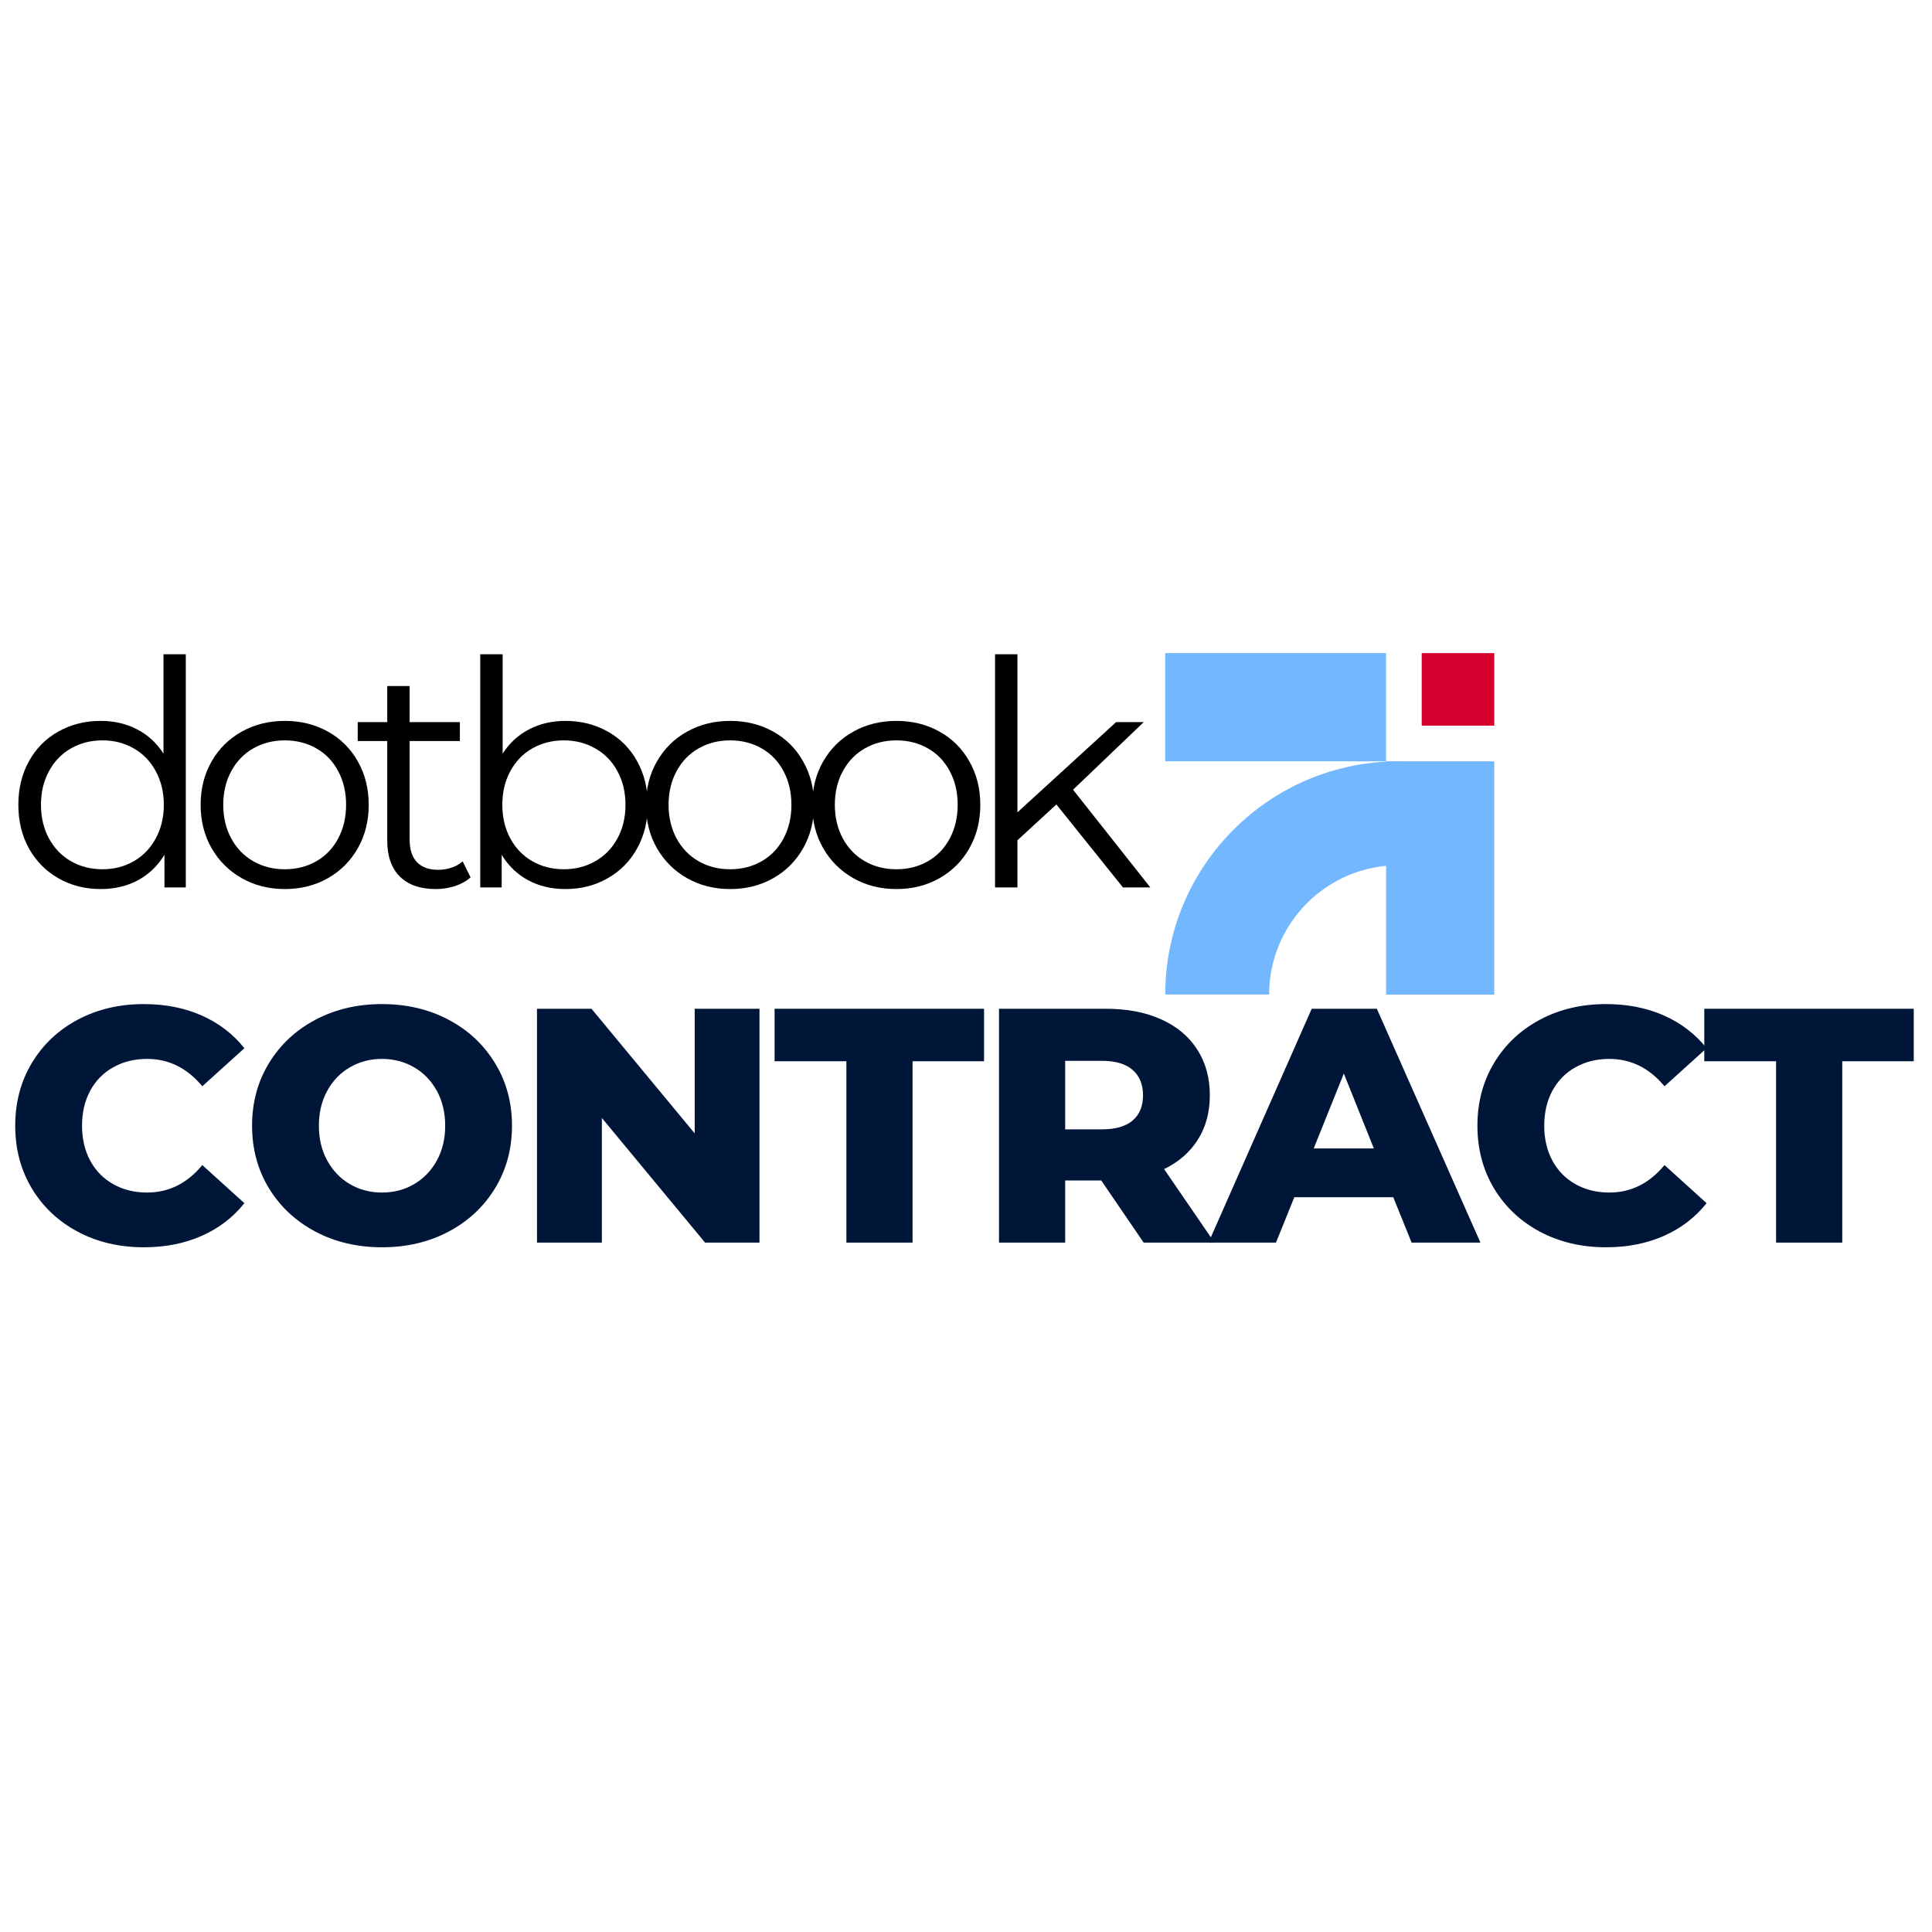
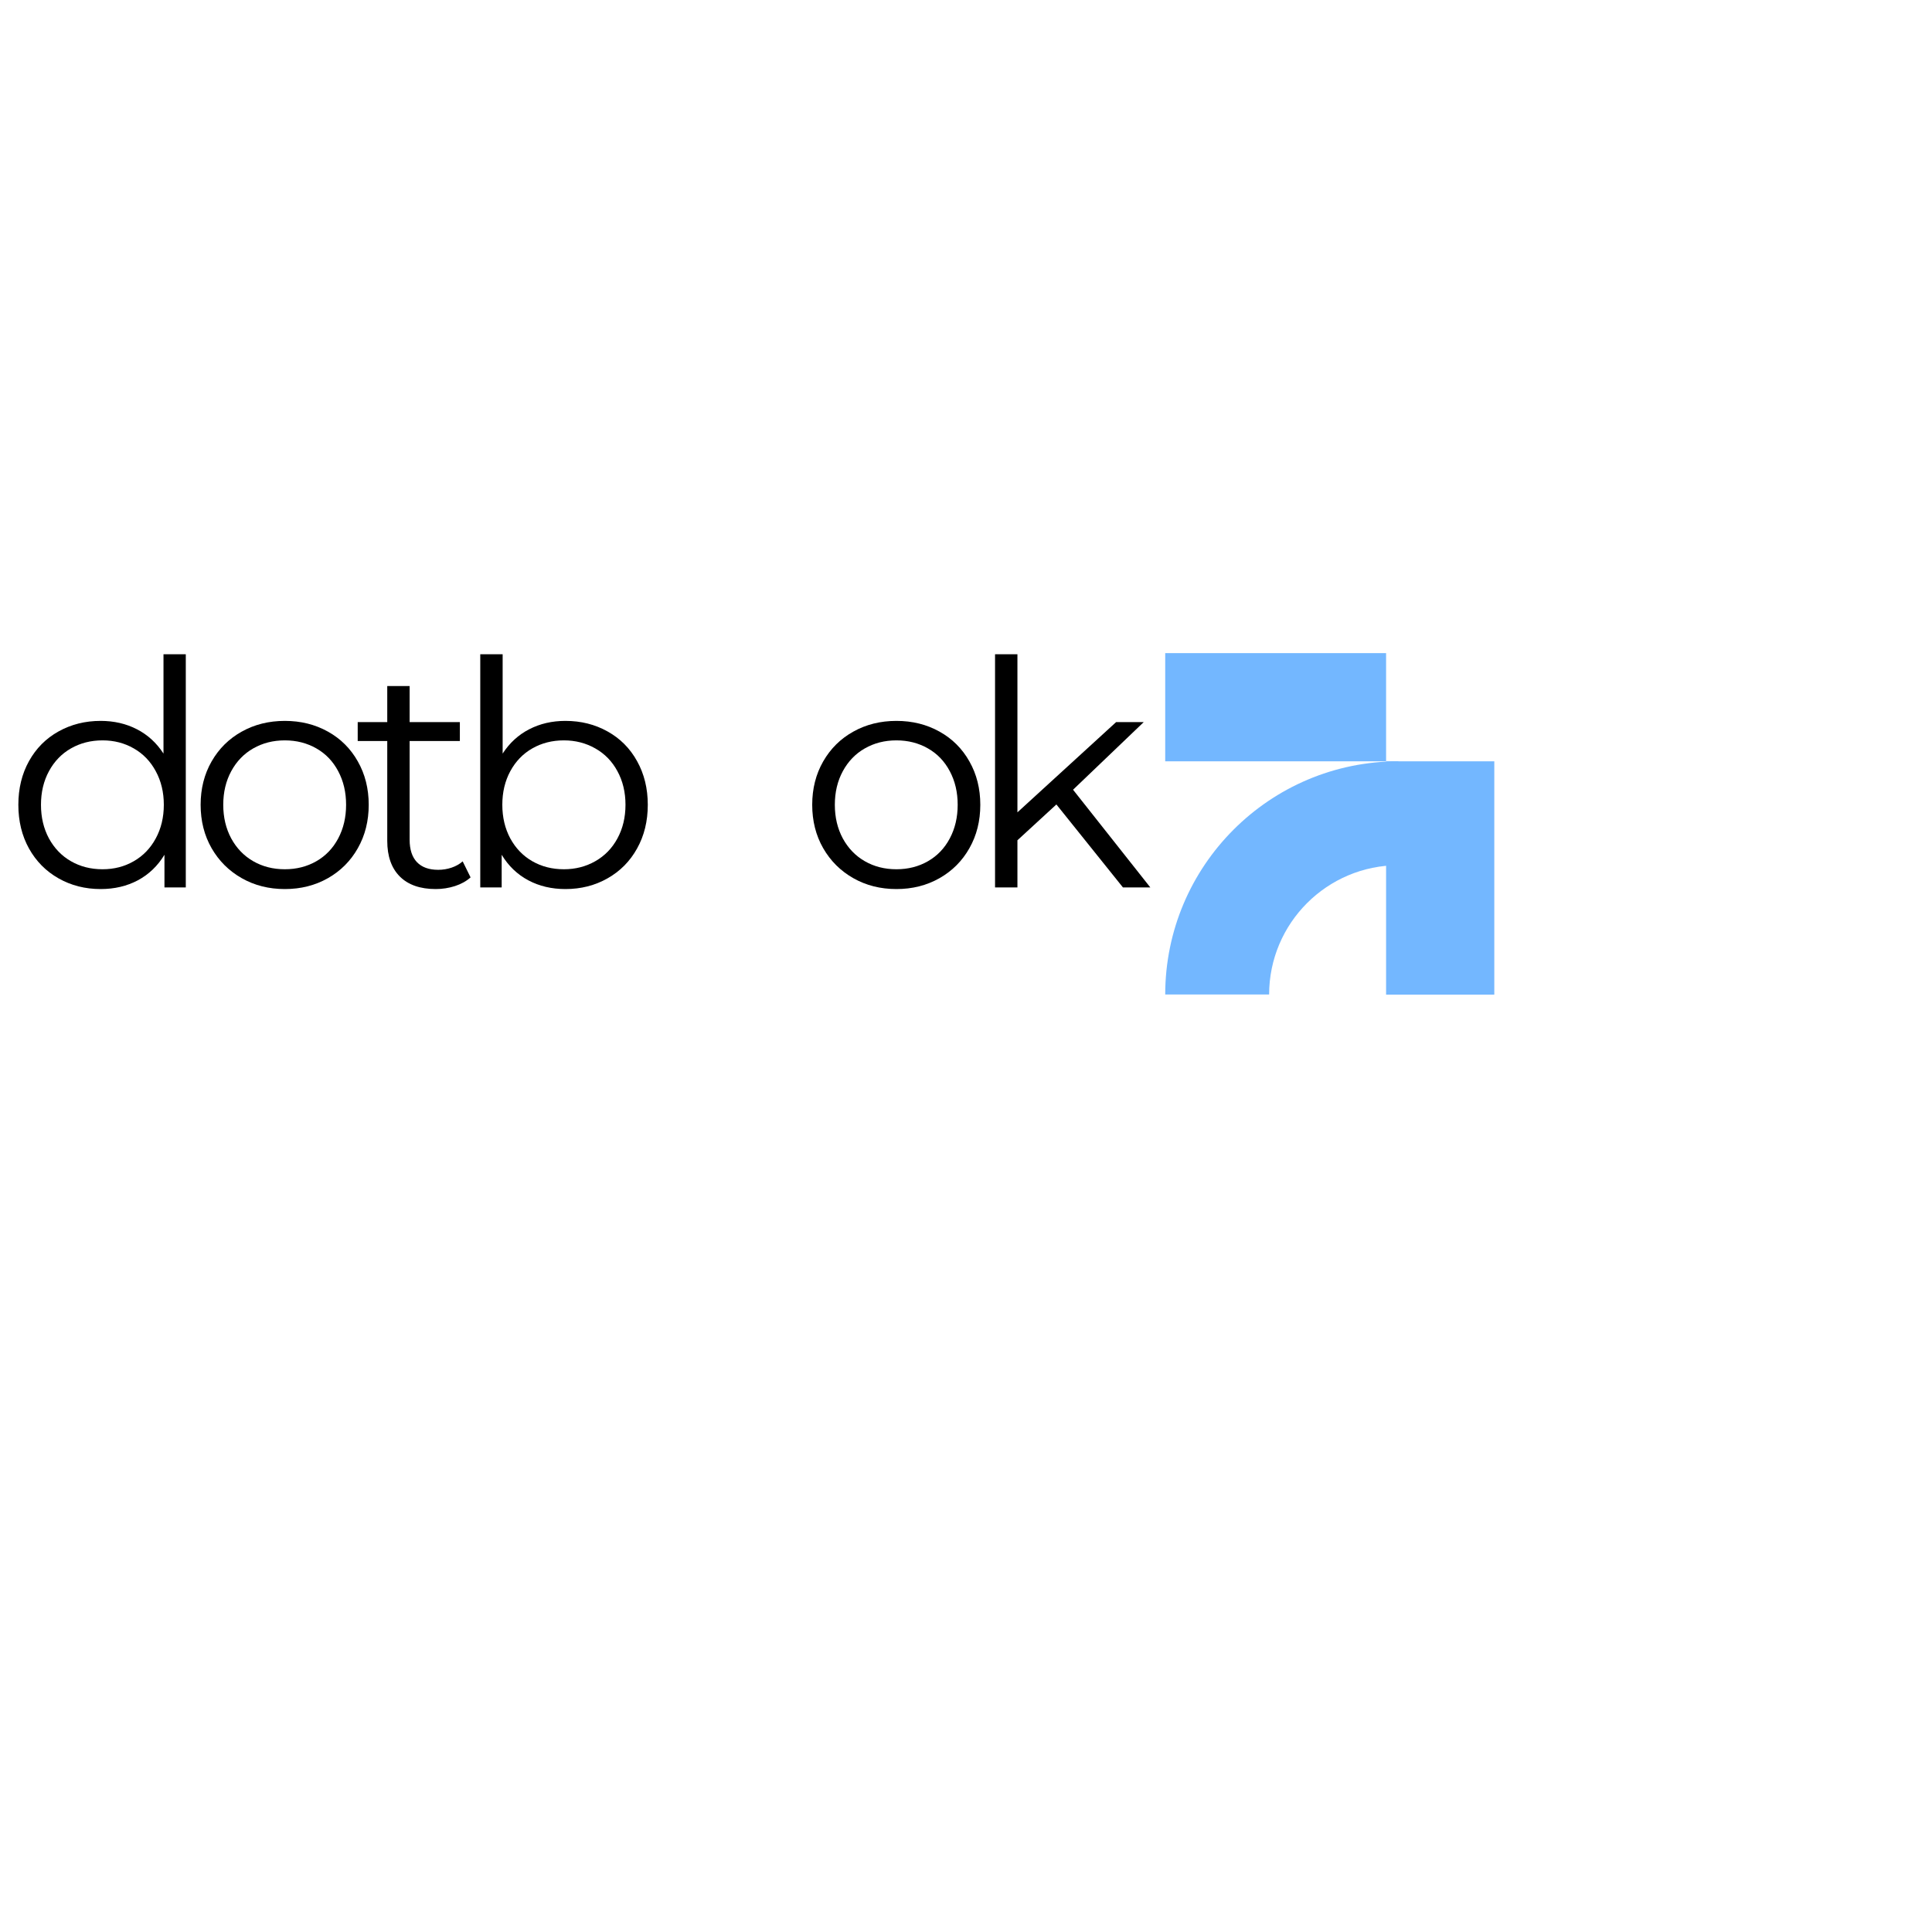
<svg xmlns="http://www.w3.org/2000/svg" width="500" zoomAndPan="magnify" viewBox="0 0 375 375" height="500" preserveAspectRatio="xMidYMid meet" version="1.2">
  <defs>
    <clipPath id="8cc97e2ab3">
      <path d="M 0.719 63 L 373.441 63 L 373.441 142.961 L 0.719 142.961 Z M 0.719 63 " />
    </clipPath>
    <clipPath id="125898c481">
-       <rect x="0" width="374" y="0" height="80" />
-     </clipPath>
+       </clipPath>
    <clipPath id="742dfa90d7">
      <path d="M 0.719 0.16 L 228 0.16 L 228 75 L 0.719 75 Z M 0.719 0.16 " />
    </clipPath>
    <clipPath id="44084e5f49">
      <rect x="0" width="228" y="0" height="75" />
    </clipPath>
    <clipPath id="c3dc8f3218">
      <path d="M 226.168 31.77 L 271.43 31.77 L 271.43 77.027 L 226.168 77.027 Z M 226.168 31.77 " />
    </clipPath>
    <clipPath id="d129e33063">
      <path d="M 269.039 31.77 L 290.043 31.77 L 290.043 77.059 L 269.039 77.059 Z M 269.039 31.77 " />
    </clipPath>
    <clipPath id="f65566a01d">
      <path d="M 0.039 0.77 L 21.043 0.77 L 21.043 46.059 L 0.039 46.059 Z M 0.039 0.77 " />
    </clipPath>
    <clipPath id="72142c8207">
      <rect x="0" width="22" y="0" height="47" />
    </clipPath>
    <clipPath id="4e6a5fd580">
      <path d="M 226.168 10.766 L 269.039 10.766 L 269.039 31.77 L 226.168 31.77 Z M 226.168 10.766 " />
    </clipPath>
    <clipPath id="d8dac1d761">
      <path d="M 0.168 0.766 L 43.039 0.766 L 43.039 21.77 L 0.168 21.77 Z M 0.168 0.766 " />
    </clipPath>
    <clipPath id="e8859bff42">
      <rect x="0" width="44" y="0" height="22" />
    </clipPath>
    <clipPath id="7c4c1f6ae9">
      <path d="M 275.953 10.766 L 290.039 10.766 L 290.039 24.852 L 275.953 24.852 Z M 275.953 10.766 " />
    </clipPath>
    <clipPath id="0a7ad92b2d">
      <path d="M 0.953 0.766 L 15.039 0.766 L 15.039 14.852 L 0.953 14.852 Z M 0.953 0.766 " />
    </clipPath>
    <clipPath id="02f92e1be9">
-       <rect x="0" width="16" y="0" height="15" />
-     </clipPath>
+       </clipPath>
    <clipPath id="6f36dfc133">
      <rect x="0" width="374" y="0" height="143" />
    </clipPath>
  </defs>
  <g id="d5717f91c4">
    <rect x="0" width="375" y="0" height="375" style="fill:#ffffff;fill-opacity:1;stroke:none;" />
    <rect x="0" width="375" y="0" height="375" style="fill:#ffffff;fill-opacity:1;stroke:none;" />
    <g transform="matrix(1,0,0,1,0,116)">
      <g clip-path="url(#6f36dfc133)">
        <g clip-rule="nonzero" clip-path="url(#8cc97e2ab3)">
          <g transform="matrix(1,0,0,1,0,63)">
            <g id="fc06dd29d1" clip-path="url(#125898c481)">
              <g style="fill:#001639;fill-opacity:1;">
                <g transform="translate(0.75, 62.19)">
-                   <path style="stroke:none" d="M 27.172 0.906 C 22.41 0.906 18.141 -0.098 14.359 -2.109 C 10.578 -4.117 7.602 -6.914 5.438 -10.5 C 3.281 -14.094 2.203 -18.156 2.203 -22.688 C 2.203 -27.227 3.281 -31.289 5.438 -34.875 C 7.602 -38.469 10.578 -41.27 14.359 -43.281 C 18.141 -45.289 22.41 -46.297 27.172 -46.297 C 31.316 -46.297 35.051 -45.562 38.375 -44.094 C 41.707 -42.625 44.477 -40.504 46.688 -37.734 L 38.516 -30.344 C 35.578 -33.883 32.008 -35.656 27.812 -35.656 C 25.352 -35.656 23.16 -35.113 21.234 -34.031 C 19.305 -32.957 17.812 -31.438 16.75 -29.469 C 15.695 -27.5 15.172 -25.238 15.172 -22.688 C 15.172 -20.145 15.695 -17.891 16.75 -15.922 C 17.812 -13.953 19.305 -12.426 21.234 -11.344 C 23.16 -10.258 25.352 -9.719 27.812 -9.719 C 32.008 -9.719 35.578 -11.492 38.516 -15.047 L 46.688 -7.656 C 44.477 -4.883 41.707 -2.766 38.375 -1.297 C 35.051 0.172 31.316 0.906 27.172 0.906 Z M 27.172 0.906 " />
-                 </g>
+                   </g>
              </g>
              <g style="fill:#001639;fill-opacity:1;">
                <g transform="translate(46.723, 62.19)">
                  <path style="stroke:none" d="M 27.422 0.906 C 22.629 0.906 18.316 -0.109 14.484 -2.141 C 10.66 -4.172 7.656 -6.977 5.469 -10.562 C 3.289 -14.156 2.203 -18.195 2.203 -22.688 C 2.203 -27.188 3.289 -31.227 5.469 -34.812 C 7.656 -38.406 10.66 -41.219 14.484 -43.25 C 18.316 -45.281 22.629 -46.297 27.422 -46.297 C 32.223 -46.297 36.535 -45.281 40.359 -43.25 C 44.191 -41.219 47.195 -38.406 49.375 -34.812 C 51.562 -31.227 52.656 -27.188 52.656 -22.688 C 52.656 -18.195 51.562 -14.156 49.375 -10.562 C 47.195 -6.977 44.191 -4.172 40.359 -2.141 C 36.535 -0.109 32.223 0.906 27.422 0.906 Z M 27.422 -9.719 C 29.711 -9.719 31.785 -10.258 33.641 -11.344 C 35.504 -12.426 36.977 -13.953 38.062 -15.922 C 39.145 -17.891 39.688 -20.145 39.688 -22.688 C 39.688 -25.238 39.145 -27.5 38.062 -29.469 C 36.977 -31.438 35.504 -32.957 33.641 -34.031 C 31.785 -35.113 29.711 -35.656 27.422 -35.656 C 25.129 -35.656 23.055 -35.113 21.203 -34.031 C 19.348 -32.957 17.879 -31.438 16.797 -29.469 C 15.711 -27.5 15.172 -25.238 15.172 -22.688 C 15.172 -20.145 15.711 -17.891 16.797 -15.922 C 17.879 -13.953 19.348 -12.426 21.203 -11.344 C 23.055 -10.258 25.129 -9.719 27.422 -9.719 Z M 27.422 -9.719 " />
                </g>
              </g>
              <g style="fill:#001639;fill-opacity:1;">
                <g transform="translate(99.699, 62.19)">
                  <path style="stroke:none" d="M 47.719 -45.391 L 47.719 0 L 37.156 0 L 17.125 -24.188 L 17.125 0 L 4.531 0 L 4.531 -45.391 L 15.109 -45.391 L 35.141 -21.203 L 35.141 -45.391 Z M 47.719 -45.391 " />
                </g>
              </g>
              <g style="fill:#001639;fill-opacity:1;">
                <g transform="translate(150.081, 62.19)">
-                   <path style="stroke:none" d="M 14.203 -35.203 L 0.266 -35.203 L 0.266 -45.391 L 40.922 -45.391 L 40.922 -35.203 L 27.047 -35.203 L 27.047 0 L 14.203 0 Z M 14.203 -35.203 " />
-                 </g>
+                   </g>
              </g>
              <g style="fill:#001639;fill-opacity:1;">
                <g transform="translate(189.375, 62.19)">
                  <path style="stroke:none" d="M 24.375 -12.062 L 17.375 -12.062 L 17.375 0 L 4.531 0 L 4.531 -45.391 L 25.281 -45.391 C 29.395 -45.391 32.961 -44.707 35.984 -43.344 C 39.016 -41.988 41.348 -40.047 42.984 -37.516 C 44.629 -34.984 45.453 -32.008 45.453 -28.594 C 45.453 -25.312 44.68 -22.445 43.141 -20 C 41.609 -17.562 39.422 -15.648 36.578 -14.266 L 46.359 0 L 32.609 0 Z M 32.484 -28.594 C 32.484 -30.707 31.812 -32.348 30.469 -33.516 C 29.133 -34.691 27.148 -35.281 24.516 -35.281 L 17.375 -35.281 L 17.375 -21.984 L 24.516 -21.984 C 27.148 -21.984 29.133 -22.555 30.469 -23.703 C 31.812 -24.848 32.484 -26.477 32.484 -28.594 Z M 32.484 -28.594 " />
                </g>
              </g>
              <g style="fill:#001639;fill-opacity:1;">
                <g transform="translate(235.477, 62.19)">
                  <path style="stroke:none" d="M 34.953 -8.812 L 15.75 -8.812 L 12.188 0 L -0.906 0 L 19.125 -45.391 L 31.766 -45.391 L 51.875 0 L 38.516 0 Z M 31.188 -18.281 L 25.359 -32.812 L 19.516 -18.281 Z M 31.188 -18.281 " />
                </g>
              </g>
              <g style="fill:#001639;fill-opacity:1;">
                <g transform="translate(284.563, 62.19)">
                  <path style="stroke:none" d="M 27.172 0.906 C 22.41 0.906 18.141 -0.098 14.359 -2.109 C 10.578 -4.117 7.602 -6.914 5.438 -10.5 C 3.281 -14.094 2.203 -18.156 2.203 -22.688 C 2.203 -27.227 3.281 -31.289 5.438 -34.875 C 7.602 -38.469 10.578 -41.27 14.359 -43.281 C 18.141 -45.289 22.41 -46.297 27.172 -46.297 C 31.316 -46.297 35.051 -45.562 38.375 -44.094 C 41.707 -42.625 44.477 -40.504 46.688 -37.734 L 38.516 -30.344 C 35.578 -33.883 32.008 -35.656 27.812 -35.656 C 25.352 -35.656 23.16 -35.113 21.234 -34.031 C 19.305 -32.957 17.812 -31.438 16.75 -29.469 C 15.695 -27.5 15.172 -25.238 15.172 -22.688 C 15.172 -20.145 15.695 -17.891 16.75 -15.922 C 17.812 -13.953 19.305 -12.426 21.234 -11.344 C 23.16 -10.258 25.352 -9.719 27.812 -9.719 C 32.008 -9.719 35.578 -11.492 38.516 -15.047 L 46.688 -7.656 C 44.477 -4.883 41.707 -2.766 38.375 -1.297 C 35.051 0.172 31.316 0.906 27.172 0.906 Z M 27.172 0.906 " />
                </g>
              </g>
              <g style="fill:#001639;fill-opacity:1;">
                <g transform="translate(330.535, 62.19)">
                  <path style="stroke:none" d="M 14.203 -35.203 L 0.266 -35.203 L 0.266 -45.391 L 40.922 -45.391 L 40.922 -35.203 L 27.047 -35.203 L 27.047 0 L 14.203 0 Z M 14.203 -35.203 " />
                </g>
              </g>
            </g>
          </g>
        </g>
        <g clip-rule="nonzero" clip-path="url(#742dfa90d7)">
          <g>
            <g id="140782c2fa" clip-path="url(#44084e5f49)">
              <g style="fill:#000000;fill-opacity:1;">
                <g transform="translate(0.75, 56.253)">
                  <path style="stroke:none" d="M 35.312 -45.266 L 35.312 0 L 31.172 0 L 31.172 -6.344 C 29.867 -4.188 28.148 -2.535 26.016 -1.391 C 23.879 -0.254 21.469 0.312 18.781 0.312 C 15.781 0.312 13.055 -0.379 10.609 -1.766 C 8.172 -3.148 6.258 -5.082 4.875 -7.562 C 3.5 -10.039 2.812 -12.867 2.812 -16.047 C 2.812 -19.211 3.5 -22.035 4.875 -24.516 C 6.258 -27.004 8.172 -28.926 10.609 -30.281 C 13.055 -31.645 15.781 -32.328 18.781 -32.328 C 21.383 -32.328 23.734 -31.785 25.828 -30.703 C 27.922 -29.629 29.641 -28.055 30.984 -25.984 L 30.984 -45.266 Z M 19.156 -3.531 C 21.395 -3.531 23.414 -4.051 25.219 -5.094 C 27.031 -6.133 28.453 -7.609 29.484 -9.516 C 30.523 -11.43 31.047 -13.609 31.047 -16.047 C 31.047 -18.484 30.523 -20.656 29.484 -22.562 C 28.453 -24.477 27.031 -25.953 25.219 -26.984 C 23.414 -28.023 21.395 -28.547 19.156 -28.547 C 16.875 -28.547 14.828 -28.023 13.016 -26.984 C 11.211 -25.953 9.789 -24.477 8.75 -22.562 C 7.719 -20.656 7.203 -18.484 7.203 -16.047 C 7.203 -13.609 7.719 -11.43 8.75 -9.516 C 9.789 -7.609 11.211 -6.133 13.016 -5.094 C 14.828 -4.051 16.875 -3.531 19.156 -3.531 Z M 19.156 -3.531 " />
                </g>
              </g>
              <g style="fill:#000000;fill-opacity:1;">
                <g transform="translate(36.13, 56.253)">
                  <path style="stroke:none" d="M 19.156 0.312 C 16.062 0.312 13.273 -0.391 10.797 -1.797 C 8.316 -3.203 6.363 -5.145 4.938 -7.625 C 3.52 -10.102 2.812 -12.91 2.812 -16.047 C 2.812 -19.172 3.52 -21.973 4.938 -24.453 C 6.363 -26.941 8.316 -28.875 10.797 -30.25 C 13.273 -31.633 16.062 -32.328 19.156 -32.328 C 22.25 -32.328 25.035 -31.633 27.516 -30.25 C 29.992 -28.875 31.93 -26.941 33.328 -24.453 C 34.734 -21.973 35.438 -19.172 35.438 -16.047 C 35.438 -12.91 34.734 -10.102 33.328 -7.625 C 31.93 -5.145 29.992 -3.203 27.516 -1.797 C 25.035 -0.391 22.25 0.312 19.156 0.312 Z M 19.156 -3.531 C 21.426 -3.531 23.469 -4.051 25.281 -5.094 C 27.094 -6.133 28.504 -7.609 29.516 -9.516 C 30.535 -11.43 31.047 -13.609 31.047 -16.047 C 31.047 -18.484 30.535 -20.656 29.516 -22.562 C 28.504 -24.477 27.094 -25.953 25.281 -26.984 C 23.469 -28.023 21.426 -28.547 19.156 -28.547 C 16.875 -28.547 14.828 -28.023 13.016 -26.984 C 11.211 -25.953 9.789 -24.477 8.75 -22.562 C 7.719 -20.656 7.203 -18.484 7.203 -16.047 C 7.203 -13.609 7.719 -11.43 8.75 -9.516 C 9.789 -7.609 11.211 -6.133 13.016 -5.094 C 14.828 -4.051 16.875 -3.531 19.156 -3.531 Z M 19.156 -3.531 " />
                </g>
              </g>
              <g style="fill:#000000;fill-opacity:1;">
                <g transform="translate(68.4, 56.253)">
                  <path style="stroke:none" d="M 22.938 -1.953 C 22.125 -1.223 21.113 -0.66 19.906 -0.266 C 18.707 0.117 17.461 0.312 16.172 0.312 C 13.16 0.312 10.836 -0.5 9.203 -2.125 C 7.578 -3.758 6.766 -6.062 6.766 -9.031 L 6.766 -28.422 L 1.031 -28.422 L 1.031 -32.094 L 6.766 -32.094 L 6.766 -39.094 L 11.109 -39.094 L 11.109 -32.094 L 20.859 -32.094 L 20.859 -28.422 L 11.109 -28.422 L 11.109 -9.266 C 11.109 -7.359 11.582 -5.906 12.531 -4.906 C 13.488 -3.914 14.863 -3.422 16.656 -3.422 C 17.551 -3.422 18.414 -3.562 19.25 -3.844 C 20.082 -4.125 20.801 -4.531 21.406 -5.062 Z M 22.938 -1.953 " />
                </g>
              </g>
              <g style="fill:#000000;fill-opacity:1;">
                <g transform="translate(87.188, 56.253)">
                  <path style="stroke:none" d="M 22.562 -32.328 C 25.57 -32.328 28.297 -31.645 30.734 -30.281 C 33.18 -28.926 35.094 -27.004 36.469 -24.516 C 37.852 -22.035 38.547 -19.211 38.547 -16.047 C 38.547 -12.867 37.852 -10.039 36.469 -7.562 C 35.094 -5.082 33.18 -3.148 30.734 -1.766 C 28.297 -0.379 25.57 0.312 22.562 0.312 C 19.883 0.312 17.477 -0.254 15.344 -1.391 C 13.207 -2.535 11.488 -4.188 10.188 -6.344 L 10.188 0 L 6.031 0 L 6.031 -45.266 L 10.375 -45.266 L 10.375 -25.984 C 11.719 -28.055 13.438 -29.629 15.531 -30.703 C 17.625 -31.785 19.969 -32.328 22.562 -32.328 Z M 22.266 -3.531 C 24.504 -3.531 26.535 -4.051 28.359 -5.094 C 30.191 -6.133 31.625 -7.609 32.656 -9.516 C 33.695 -11.43 34.219 -13.609 34.219 -16.047 C 34.219 -18.484 33.695 -20.656 32.656 -22.562 C 31.625 -24.477 30.191 -25.953 28.359 -26.984 C 26.535 -28.023 24.504 -28.547 22.266 -28.547 C 19.984 -28.547 17.938 -28.023 16.125 -26.984 C 14.32 -25.953 12.898 -24.477 11.859 -22.562 C 10.828 -20.656 10.312 -18.484 10.312 -16.047 C 10.312 -13.609 10.828 -11.43 11.859 -9.516 C 12.898 -7.609 14.32 -6.133 16.125 -5.094 C 17.938 -4.051 19.984 -3.531 22.266 -3.531 Z M 22.266 -3.531 " />
                </g>
              </g>
              <g style="fill:#000000;fill-opacity:1;">
                <g transform="translate(122.568, 56.253)">
-                   <path style="stroke:none" d="M 19.156 0.312 C 16.062 0.312 13.273 -0.391 10.797 -1.797 C 8.316 -3.203 6.363 -5.145 4.938 -7.625 C 3.52 -10.102 2.812 -12.91 2.812 -16.047 C 2.812 -19.172 3.52 -21.973 4.938 -24.453 C 6.363 -26.941 8.316 -28.875 10.797 -30.25 C 13.273 -31.633 16.062 -32.328 19.156 -32.328 C 22.25 -32.328 25.035 -31.633 27.516 -30.25 C 29.992 -28.875 31.93 -26.941 33.328 -24.453 C 34.734 -21.973 35.438 -19.172 35.438 -16.047 C 35.438 -12.91 34.734 -10.102 33.328 -7.625 C 31.93 -5.145 29.992 -3.203 27.516 -1.797 C 25.035 -0.391 22.25 0.312 19.156 0.312 Z M 19.156 -3.531 C 21.426 -3.531 23.469 -4.051 25.281 -5.094 C 27.094 -6.133 28.504 -7.609 29.516 -9.516 C 30.535 -11.43 31.047 -13.609 31.047 -16.047 C 31.047 -18.484 30.535 -20.656 29.516 -22.562 C 28.504 -24.477 27.094 -25.953 25.281 -26.984 C 23.469 -28.023 21.426 -28.547 19.156 -28.547 C 16.875 -28.547 14.828 -28.023 13.016 -26.984 C 11.211 -25.953 9.789 -24.477 8.75 -22.562 C 7.719 -20.656 7.203 -18.484 7.203 -16.047 C 7.203 -13.609 7.719 -11.43 8.75 -9.516 C 9.789 -7.609 11.211 -6.133 13.016 -5.094 C 14.828 -4.051 16.875 -3.531 19.156 -3.531 Z M 19.156 -3.531 " />
-                 </g>
+                   </g>
              </g>
              <g style="fill:#000000;fill-opacity:1;">
                <g transform="translate(154.838, 56.253)">
                  <path style="stroke:none" d="M 19.156 0.312 C 16.062 0.312 13.273 -0.391 10.797 -1.797 C 8.316 -3.203 6.363 -5.145 4.938 -7.625 C 3.52 -10.102 2.812 -12.91 2.812 -16.047 C 2.812 -19.172 3.52 -21.973 4.938 -24.453 C 6.363 -26.941 8.316 -28.875 10.797 -30.25 C 13.273 -31.633 16.062 -32.328 19.156 -32.328 C 22.25 -32.328 25.035 -31.633 27.516 -30.25 C 29.992 -28.875 31.93 -26.941 33.328 -24.453 C 34.734 -21.973 35.438 -19.172 35.438 -16.047 C 35.438 -12.91 34.734 -10.102 33.328 -7.625 C 31.93 -5.145 29.992 -3.203 27.516 -1.797 C 25.035 -0.391 22.25 0.312 19.156 0.312 Z M 19.156 -3.531 C 21.426 -3.531 23.469 -4.051 25.281 -5.094 C 27.094 -6.133 28.504 -7.609 29.516 -9.516 C 30.535 -11.43 31.047 -13.609 31.047 -16.047 C 31.047 -18.484 30.535 -20.656 29.516 -22.562 C 28.504 -24.477 27.094 -25.953 25.281 -26.984 C 23.469 -28.023 21.426 -28.547 19.156 -28.547 C 16.875 -28.547 14.828 -28.023 13.016 -26.984 C 11.211 -25.953 9.789 -24.477 8.75 -22.562 C 7.719 -20.656 7.203 -18.484 7.203 -16.047 C 7.203 -13.609 7.719 -11.43 8.75 -9.516 C 9.789 -7.609 11.211 -6.133 13.016 -5.094 C 14.828 -4.051 16.875 -3.531 19.156 -3.531 Z M 19.156 -3.531 " />
                </g>
              </g>
              <g style="fill:#000000;fill-opacity:1;">
                <g transform="translate(187.107, 56.253)">
                  <path style="stroke:none" d="M 17.938 -16.109 L 10.375 -9.156 L 10.375 0 L 6.031 0 L 6.031 -45.266 L 10.375 -45.266 L 10.375 -14.578 L 29.531 -32.094 L 34.891 -32.094 L 21.172 -18.969 L 36.172 0 L 30.859 0 Z M 17.938 -16.109 " />
                </g>
              </g>
            </g>
          </g>
        </g>
        <g clip-rule="nonzero" clip-path="url(#c3dc8f3218)">
          <path style=" stroke:none;fill-rule:nonzero;fill:#73b7ff;fill-opacity:1;" d="M 271.457 51.938 L 271.457 31.77 C 246.445 31.77 226.168 52.047 226.168 77.059 L 246.336 77.059 C 246.336 63.184 257.586 51.938 271.457 51.938 Z M 271.457 51.938 " />
        </g>
        <g clip-rule="nonzero" clip-path="url(#d129e33063)">
          <g transform="matrix(1,0,0,1,269,31)">
            <g id="b26fbc2c89" clip-path="url(#72142c8207)">
              <g clip-rule="nonzero" clip-path="url(#f65566a01d)">
                <path style=" stroke:none;fill-rule:nonzero;fill:#73b7ff;fill-opacity:1;" d="M 0.039 0.77 L 21.043 0.77 L 21.043 46.055 L 0.039 46.055 Z M 0.039 0.77 " />
              </g>
            </g>
          </g>
        </g>
        <g clip-rule="nonzero" clip-path="url(#4e6a5fd580)">
          <g transform="matrix(1,0,0,1,226,10)">
            <g id="3ea18ac9f9" clip-path="url(#e8859bff42)">
              <g clip-rule="nonzero" clip-path="url(#d8dac1d761)">
                <path style=" stroke:none;fill-rule:nonzero;fill:#73b7ff;fill-opacity:1;" d="M 43.039 0.766 L 43.039 21.77 L 0.129 21.77 L 0.129 0.766 Z M 43.039 0.766 " />
              </g>
            </g>
          </g>
        </g>
        <g clip-rule="nonzero" clip-path="url(#7c4c1f6ae9)">
          <g transform="matrix(1,0,0,1,275,10)">
            <g id="a50f4376d8" clip-path="url(#02f92e1be9)">
              <g clip-rule="nonzero" clip-path="url(#0a7ad92b2d)">
                <path style=" stroke:none;fill-rule:nonzero;fill:#d6002e;fill-opacity:1;" d="M 15.039 0.766 L 15.039 14.852 L 0.953 14.852 L 0.953 0.766 Z M 15.039 0.766 " />
              </g>
            </g>
          </g>
        </g>
      </g>
    </g>
  </g>
</svg>